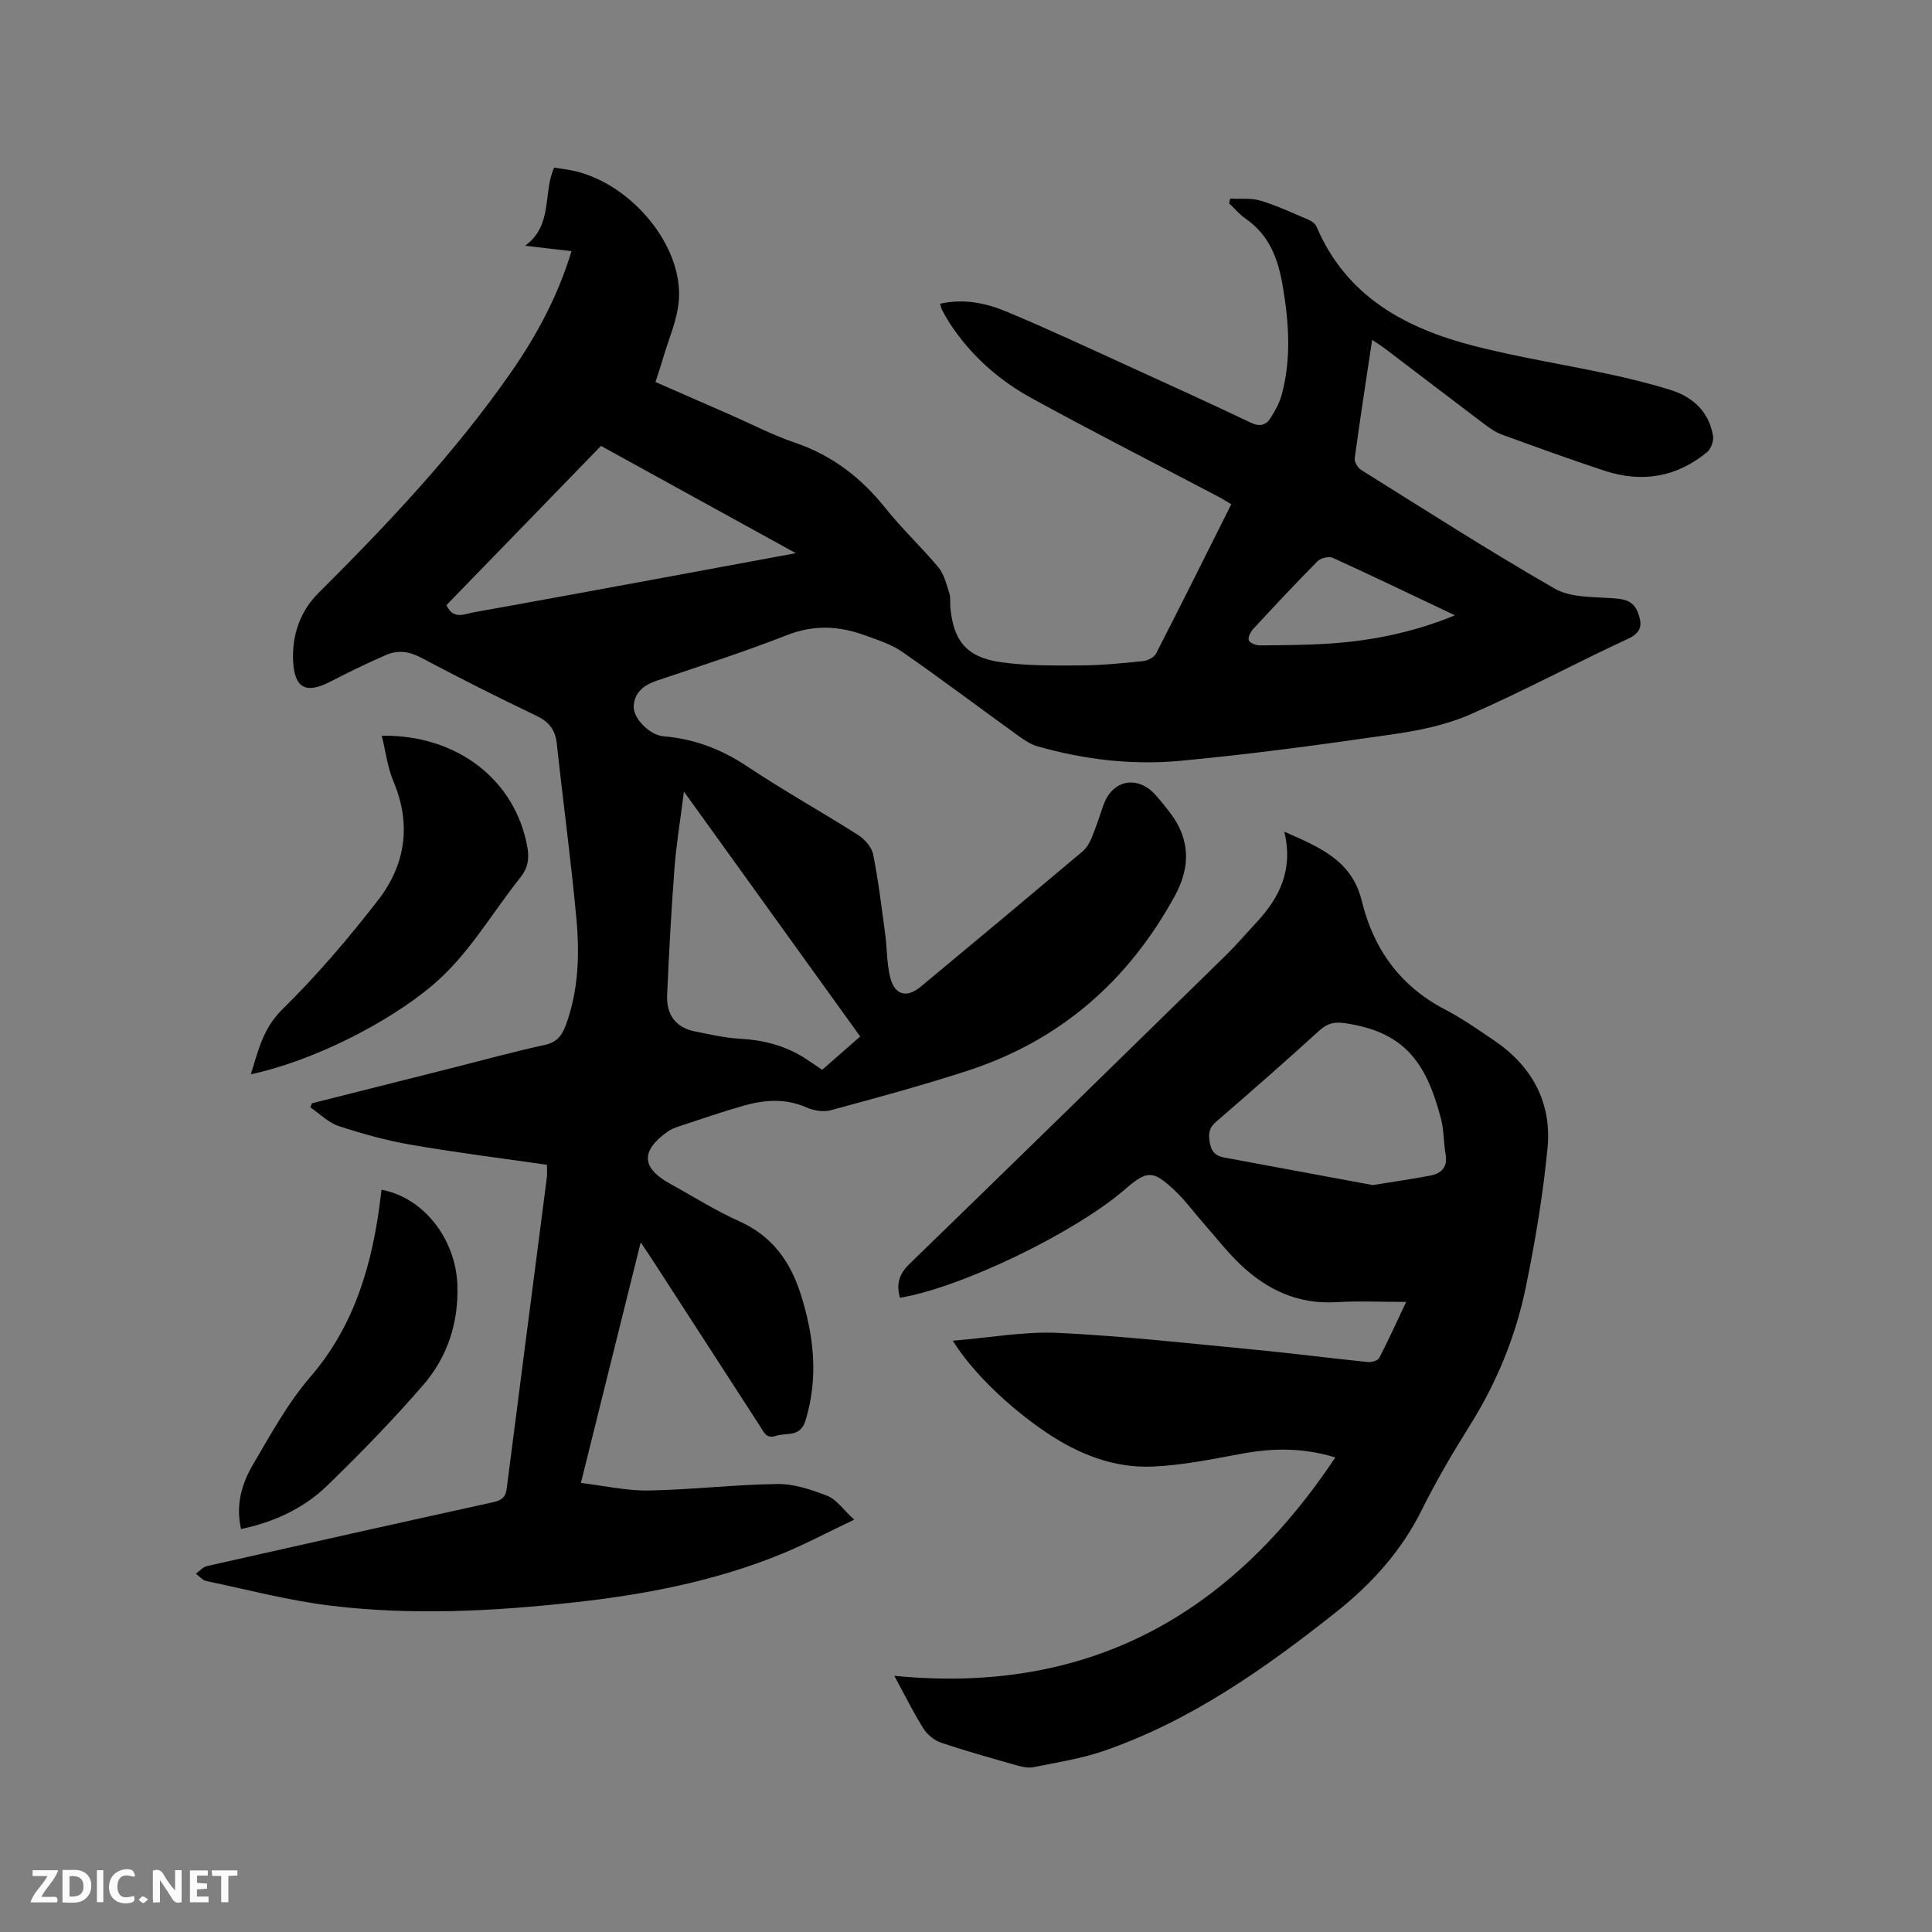
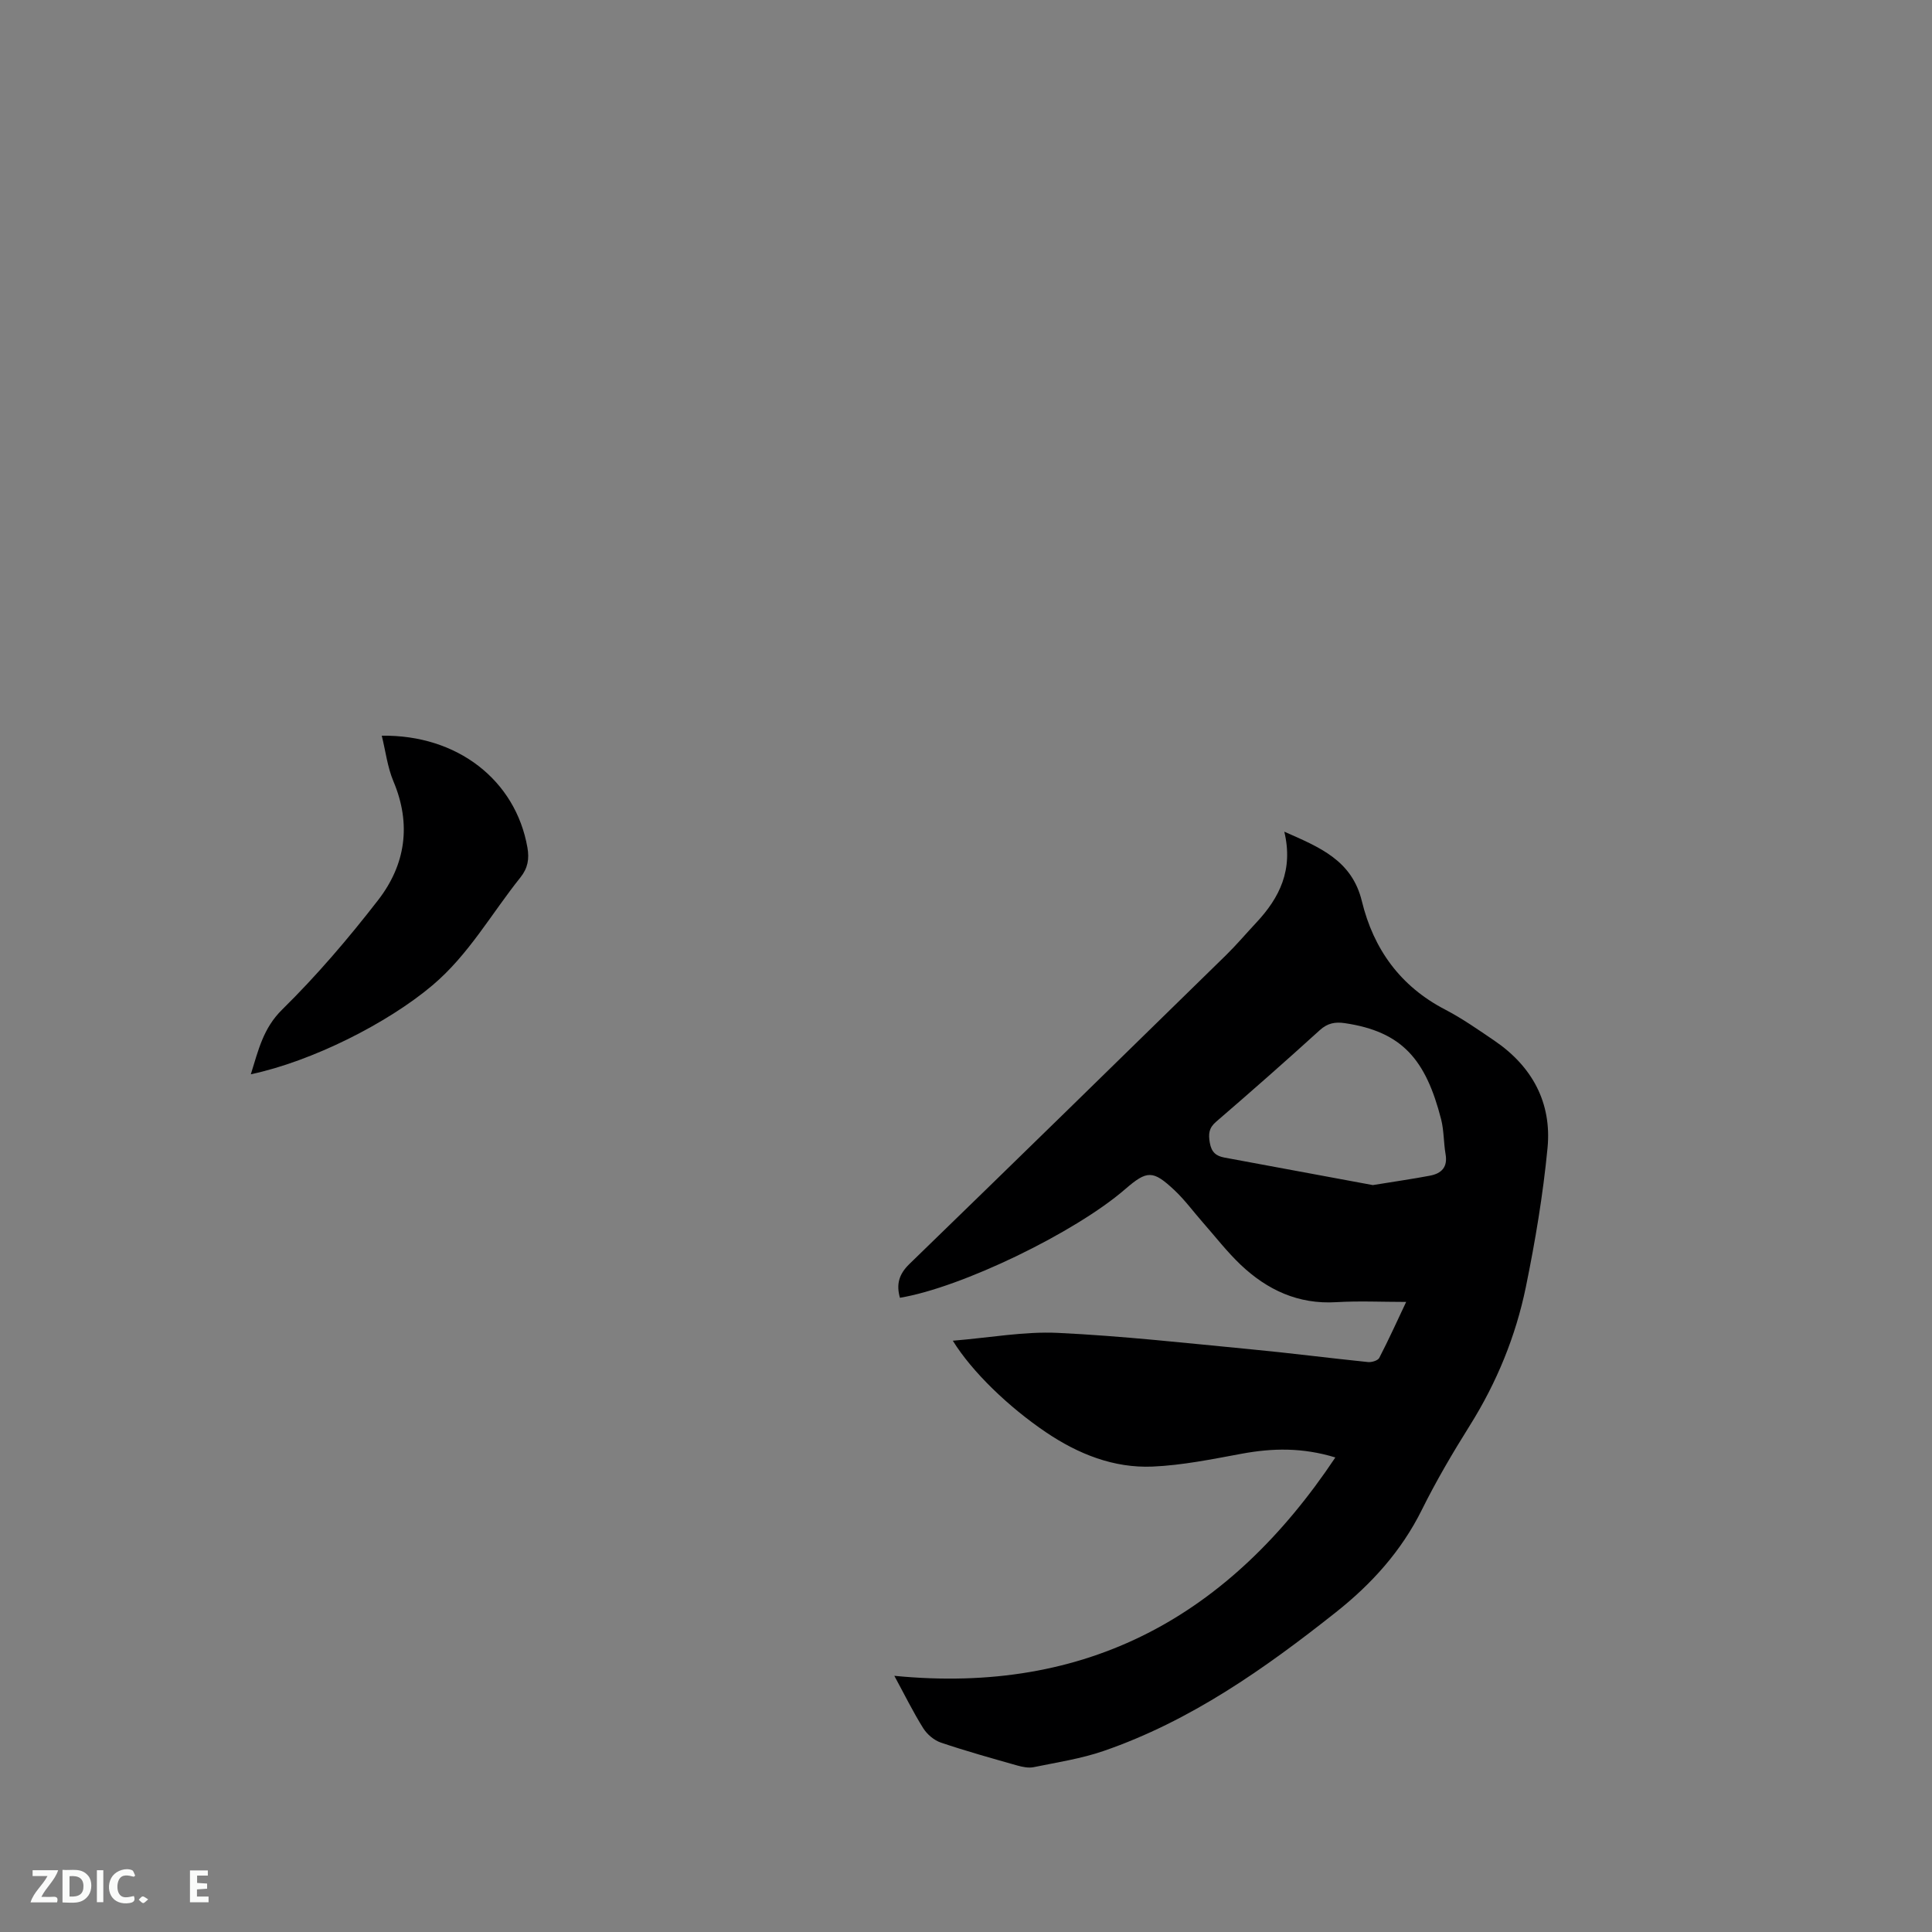
<svg xmlns="http://www.w3.org/2000/svg" enable-background="new 0 0 400 400" viewBox="0 0 400 400">
  <rect x="0" y="0" width="400" height="400" fill="#808080" stroke="none" />
-   <path d="m113.24 241.16c-9.5-1.37-18.84-2.54-28.1-4.14-5.08-.88-10.11-2.27-15.01-3.88-2.15-.71-3.93-2.55-5.87-3.87.1-.28.21-.56.31-.84 9.6-2.42 19.19-4.84 28.79-7.26 6.47-1.63 12.9-3.41 19.42-4.83 2.48-.54 3.56-1.92 4.34-4.02 2.64-7.14 2.9-14.58 2.23-21.98-1.1-12.13-2.77-24.21-4.06-36.32-.31-2.95-1.64-4.6-4.32-5.87-8.03-3.83-15.97-7.85-23.83-12.01-2.48-1.31-4.84-1.58-7.26-.52-3.87 1.69-7.68 3.54-11.43 5.48-5.04 2.61-7.47 1.47-7.76-4.17-.27-5.38 1.44-10.37 5.24-14.15 14.37-14.31 28.27-29.02 39.88-45.71 5.34-7.67 9.73-15.86 12.51-25.07-3.08-.36-5.98-.7-9.6-1.12 5.85-4.29 3.62-10.87 6.01-16.18 1.47.24 2.92.4 4.34.73 11.82 2.81 22.32 15.5 21.48 26.7-.31 4.12-2.15 8.13-3.32 12.19-.44 1.52-.96 3.01-1.52 4.77 5.24 2.29 10.36 4.54 15.48 6.78 4.46 1.95 8.81 4.23 13.41 5.79 7.69 2.61 13.68 7.23 18.7 13.52 3.43 4.3 7.5 8.09 11.02 12.33 1.18 1.42 1.63 3.48 2.23 5.31.29.88.13 1.89.21 2.85.6 6.99 3.35 10.42 10.45 11.43 5.4.77 10.95.69 16.43.67 4.34-.02 8.68-.45 13-.89.97-.1 2.31-.78 2.72-1.59 5.22-10.17 10.31-20.4 15.56-30.89-1.02-.6-1.88-1.16-2.79-1.63-12.84-6.75-25.77-13.33-38.49-20.3-6.84-3.75-12.66-8.89-16.99-15.52-.58-.88-1.09-1.82-1.59-2.75-.19-.35-.25-.76-.43-1.31 4.9-1.12 9.5-.15 13.79 1.64 8.49 3.54 16.84 7.45 25.22 11.27 8.48 3.86 16.96 7.73 25.37 11.73 1.84.87 3.11.49 4.04-.98.95-1.49 1.85-3.12 2.31-4.81 2.01-7.41 1.51-14.77.25-22.33-.98-5.85-2.77-10.69-7.72-14.14-1.27-.88-2.29-2.12-3.42-3.19.08-.32.16-.64.24-.96 2.11.11 4.33-.17 6.29.43 3.43 1.04 6.71 2.58 10.02 3.99.62.27 1.32.82 1.57 1.42 6.18 14.5 18.48 21.05 32.71 24.69 9.11 2.33 18.44 3.79 27.64 5.77 4.34.93 8.68 1.98 12.92 3.31 4.64 1.45 7.95 4.5 8.8 9.49.18 1.06-.41 2.72-1.23 3.39-6.3 5.2-13.49 6.39-21.2 3.86-7.14-2.35-14.2-4.92-21.26-7.49-1.26-.46-2.45-1.26-3.53-2.08-6.86-5.17-13.67-10.4-20.51-15.59-.81-.61-1.67-1.16-2.84-1.95-1.27 8.44-2.52 16.46-3.61 24.51-.1.75.62 1.97 1.31 2.41 13.3 8.31 26.51 16.78 40.1 24.59 3.21 1.84 7.7 1.69 11.63 1.96 2.53.17 4.6.34 5.61 3.04.92 2.49.78 4.07-2.14 5.42-10.95 5.08-21.6 10.82-32.65 15.65-5.04 2.2-10.68 3.33-16.17 4.12-14.56 2.1-29.16 4.1-43.81 5.46-9.95.93-19.91-.25-29.58-3.01-1.45-.41-2.8-1.35-4.05-2.25-7.98-5.75-15.83-11.68-23.91-17.29-2.3-1.6-5.14-2.48-7.82-3.46-5.32-1.93-10.53-2.19-16.06-.02-8.86 3.48-17.94 6.39-26.97 9.44-2.66.9-4.6 2.39-4.77 5.25-.15 2.55 3.32 6.02 6.15 6.26 6.37.52 12 2.67 17.36 6.24 7.49 4.99 15.37 9.38 22.97 14.21 1.36.87 2.8 2.5 3.1 4 1.09 5.48 1.75 11.04 2.5 16.58.39 2.93.31 5.96 1 8.8.92 3.75 3.41 4.45 6.34 2.02 11.18-9.28 22.33-18.59 33.44-27.95.84-.7 1.49-1.77 1.92-2.79.93-2.24 1.68-4.57 2.48-6.87 1.85-5.24 7.04-6.26 10.78-2.09 1.06 1.18 2.06 2.43 3.02 3.69 4.18 5.52 4.26 11.21.96 17.23-9.63 17.6-23.73 29.93-42.86 36.16-9.35 3.04-18.86 5.62-28.36 8.19-1.54.42-3.56.07-5.06-.59-4.37-1.93-8.72-1.56-13.06-.33-4.48 1.27-8.88 2.81-13.3 4.26-.8.26-1.62.58-2.3 1.05-5.71 4.05-5.51 7.57.57 10.9 4.74 2.6 9.33 5.52 14.24 7.72 6.76 3.02 10.53 8.3 12.67 15.01 2.75 8.63 3.74 17.31 1.01 26.23-1.09 3.55-3.93 2.43-6.13 3.18-2.03.69-2.56-.91-3.34-2.1-7.44-11.47-14.86-22.95-22.28-34.43-.63-.97-1.28-1.91-2.37-3.55-4.16 16.74-8.16 32.85-12.38 49.82 4.94.59 9.51 1.64 14.07 1.56 8.88-.16 17.75-1.23 26.63-1.34 3.45-.04 7.06 1.17 10.34 2.46 1.88.74 3.23 2.8 5.54 4.92-5.56 2.64-10.2 5.12-15.04 7.1-13.74 5.62-28.2 8.4-42.87 10.02-16.78 1.85-33.64 2.73-50.44.69-8.68-1.05-17.23-3.31-25.81-5.11-.78-.16-1.42-.99-2.13-1.51.76-.54 1.45-1.39 2.29-1.58 19.73-4.46 39.47-8.88 59.23-13.22 1.71-.38 2.59-.99 2.82-2.77 2.75-21.44 5.53-42.87 8.3-64.31.11-.64.04-1.27.04-2.78zm64.86-26.56c-12.15-16.88-24.06-33.43-36.5-50.71-.76 6.05-1.59 10.96-1.96 15.9-.66 8.74-1.14 17.5-1.52 26.26-.17 3.95 1.72 6.7 5.77 7.5 3.09.62 6.21 1.34 9.34 1.51 4.76.26 9.17 1.38 13.21 3.9 1.24.78 2.44 1.63 3.78 2.53 2.64-2.3 5.17-4.51 7.88-6.89zm-85.67-89.31c1.43 3.1 3.73 1.82 5.66 1.48 12.5-2.23 24.99-4.54 37.49-6.84 9.41-1.73 18.82-3.48 29.19-5.4-13.93-7.67-27.05-14.89-40.34-22.21-10.73 11.05-21.34 21.99-32 32.97zm208.81 2.11c-8.85-4.2-17.04-8.14-25.31-11.91-.8-.36-2.47.03-3.12.68-4.55 4.58-8.96 9.31-13.34 14.05-.56.61-1.16 1.78-.92 2.36s1.5 1.04 2.31 1.04c4.87-.04 9.74-.06 14.6-.39 8.66-.6 17.12-2.29 25.78-5.83z" fill="#000001" />
-   <path d="m197.27 277.58c7.73-.63 14.79-1.95 21.76-1.62 13.31.63 26.59 2.12 39.87 3.39 8.12.77 16.21 1.82 24.33 2.65.76.08 2.04-.31 2.33-.86 1.98-3.83 3.76-7.76 5.57-11.59-5.02 0-9.76-.23-14.47.05-7.87.48-14.3-2.54-19.8-7.75-2.83-2.69-5.24-5.82-7.83-8.76-1.96-2.23-3.72-4.65-5.87-6.67-4.47-4.2-5.68-4.13-10.2-.22-10.39 9.01-33.94 20.39-46.64 22.49-.77-2.74-.25-4.84 1.95-6.98 21.92-21.26 43.75-42.61 65.58-63.97 2.19-2.15 4.18-4.51 6.28-6.75 4.79-5.13 7.67-10.9 5.77-18.8 7.32 3.23 14 5.91 16.06 14.39 2.41 9.91 7.95 17.62 17.24 22.44 3.55 1.85 6.87 4.18 10.2 6.44 7.82 5.32 11.9 12.85 11 22.21-.93 9.66-2.54 19.29-4.49 28.8-2.1 10.21-6.04 19.8-11.62 28.7-3.54 5.65-6.94 11.43-9.9 17.4-4.25 8.57-10.43 15.39-17.82 21.24-14.75 11.69-30.07 22.49-48.05 28.7-4.66 1.61-9.64 2.36-14.5 3.36-1.07.22-2.31-.04-3.4-.34-5.29-1.5-10.6-2.98-15.81-4.74-1.42-.48-2.87-1.71-3.67-2.99-2.11-3.37-3.87-6.96-5.98-10.84 40.02 3.94 69.44-12.41 91.31-45.21-6.84-2.09-13.03-1.94-19.34-.78-6.13 1.13-12.3 2.4-18.5 2.67-8.04.34-15.37-2.59-22.02-7.07-7.78-5.25-15.37-12.56-19.34-18.99zm86.96-32.22c4.98-.81 8.42-1.3 11.83-1.95 2.38-.45 3.7-1.76 3.23-4.45-.41-2.39-.33-4.89-.92-7.22-3.17-12.35-8.04-18.16-19.96-19.91-1.98-.29-3.56-.01-5.17 1.46-7.05 6.41-14.21 12.71-21.43 18.93-1.54 1.32-1.65 2.52-1.33 4.39.34 1.95 1.3 2.73 3.01 3.05 10.7 1.98 21.38 3.96 30.74 5.7z" fill="#000001" />
+   <path d="m197.27 277.58c7.73-.63 14.79-1.95 21.76-1.62 13.31.63 26.59 2.12 39.87 3.39 8.12.77 16.21 1.82 24.33 2.65.76.08 2.04-.31 2.33-.86 1.98-3.83 3.76-7.76 5.57-11.59-5.02 0-9.76-.23-14.47.05-7.87.48-14.3-2.54-19.8-7.75-2.83-2.69-5.24-5.82-7.83-8.76-1.96-2.23-3.72-4.65-5.87-6.67-4.47-4.2-5.68-4.13-10.2-.22-10.39 9.01-33.94 20.39-46.64 22.49-.77-2.74-.25-4.84 1.95-6.98 21.92-21.26 43.75-42.61 65.58-63.97 2.19-2.15 4.18-4.51 6.28-6.75 4.79-5.13 7.67-10.9 5.77-18.8 7.32 3.23 14 5.91 16.06 14.39 2.41 9.91 7.95 17.62 17.24 22.44 3.55 1.85 6.87 4.18 10.2 6.44 7.82 5.32 11.9 12.85 11 22.21-.93 9.66-2.54 19.29-4.49 28.8-2.1 10.21-6.04 19.8-11.62 28.7-3.54 5.65-6.94 11.43-9.9 17.4-4.25 8.57-10.43 15.39-17.82 21.24-14.75 11.69-30.07 22.49-48.05 28.7-4.66 1.61-9.64 2.36-14.5 3.36-1.07.22-2.31-.04-3.4-.34-5.29-1.5-10.6-2.98-15.81-4.74-1.42-.48-2.87-1.71-3.67-2.99-2.11-3.37-3.87-6.96-5.98-10.84 40.02 3.94 69.44-12.41 91.31-45.21-6.84-2.09-13.03-1.94-19.34-.78-6.13 1.13-12.3 2.4-18.5 2.67-8.04.34-15.37-2.59-22.02-7.07-7.78-5.25-15.37-12.56-19.34-18.99zm86.96-32.22c4.98-.81 8.42-1.3 11.83-1.95 2.38-.45 3.7-1.76 3.23-4.45-.41-2.39-.33-4.89-.92-7.22-3.17-12.35-8.04-18.16-19.96-19.91-1.98-.29-3.56-.01-5.17 1.46-7.05 6.41-14.21 12.71-21.43 18.93-1.54 1.32-1.65 2.52-1.33 4.39.34 1.95 1.3 2.73 3.01 3.05 10.7 1.98 21.38 3.96 30.74 5.7" fill="#000001" />
  <path d="m51.93 222.42c1.59-5.08 2.57-9.54 6.49-13.4 7.15-7.03 13.72-14.73 19.87-22.67 5.67-7.32 6.92-15.68 3.17-24.57-1.24-2.94-1.62-6.24-2.42-9.46 15.65-.23 27.72 9.21 30.16 23.17.4 2.32.1 4.23-1.45 6.17-6.01 7.5-10.72 16.02-18.23 22.35-9.29 7.84-24.86 15.7-37.59 18.41z" fill="#000001" />
-   <path d="m49.9 316.57c-1.13-5.07.15-9.39 2.51-13.4 3.69-6.27 7.12-12.63 11.97-18.25 9.07-10.54 12.79-23.44 14.41-37.02.06-.52.13-1.04.2-1.57 8.63 1.58 15.39 10.1 15.71 19.79.25 7.74-2.05 14.82-7.04 20.58-6.3 7.28-13.03 14.21-19.95 20.91-4.85 4.69-10.92 7.51-17.81 8.96z" fill="#000001" />
  <g fill="#fafbfa">
-     <path d="m37.59 393.81c-.92.31-1.52.05-2-.78-.7-1.2-1.52-2.34-2.47-3.78v4.59c-.55.03-.95.05-1.41.07-.03-.37-.06-.64-.06-.91 0-1.91 0-3.81 0-5.7 1.13-.41 1.77-.03 2.29.91.62 1.11 1.38 2.14 2.31 3.19v-4.2h1.35v6.61z" />
    <path d="m12.94 393.88v-6.75c1.9.19 3.93-.54 5.37 1.29.8 1.01.78 2.88.03 3.97-1.37 1.97-3.4 1.51-5.4 1.49m1.45-1.22c2.04.12 2.92-.58 2.89-2.21-.03-1.51-.98-2.19-2.89-2z" />
    <path d="m11.81 393.87h-5.49c.68-2.18 2.47-3.48 3.51-5.45h-3.08v-1.21h5.29c-.71 2.13-2.44 3.48-3.47 5.51.86 0 1.63.04 2.39-.01.79-.05 1.14.21.85 1.16" />
    <path d="m39.33 393.86v-6.61h3.7v1.07h-2.22v1.52c.68.04 1.34.09 2.07.13v1.07c-.72.05-1.38.09-2.1.14v1.48h2.4v1.19h-3.85z" />
    <path d="m27.71 388.56c-1.15-.3-2.46-.61-3.1.64-.37.73-.41 1.93-.06 2.67.63 1.35 1.99.93 3.17.68.35.94-.01 1.32-.93 1.46-1.62.25-3.05-.27-3.76-1.48-.73-1.24-.6-3.03.31-4.17.88-1.11 2.71-1.7 4-1.16.32.13.44.74.65 1.12-.1.08-.19.16-.28.24" />
-     <path d="m49.15 387.24v1.07c-.59.02-1.17.05-1.87.08v5.44h-1.48v-5.44h-1.85c-.05-.4-.08-.73-.13-1.15z" />
    <path d="m20.06 387.21h1.33v6.62h-1.33z" />
    <path d="m30.68 393.25c-.49.38-.8.79-1.05.76-.32-.05-.6-.45-.9-.7.26-.24.51-.64.8-.67.29-.04.62.3 1.15.61" />
  </g>
</svg>